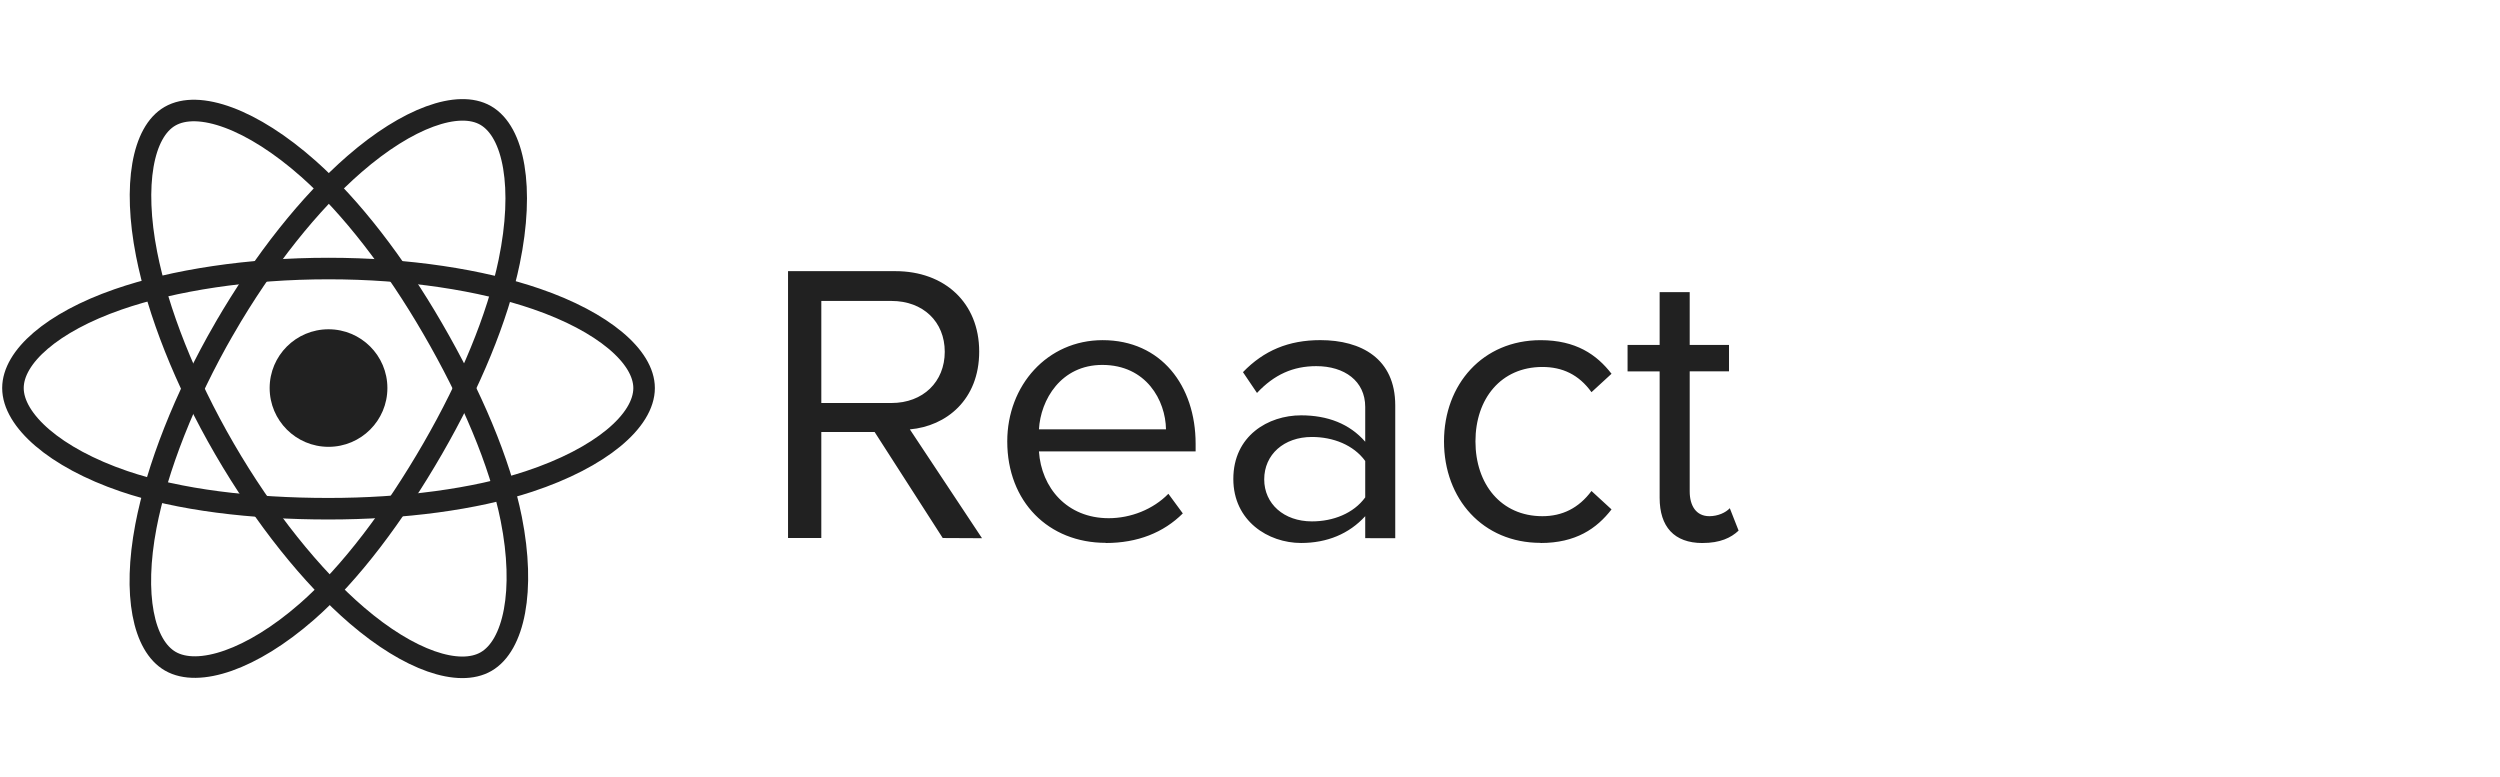
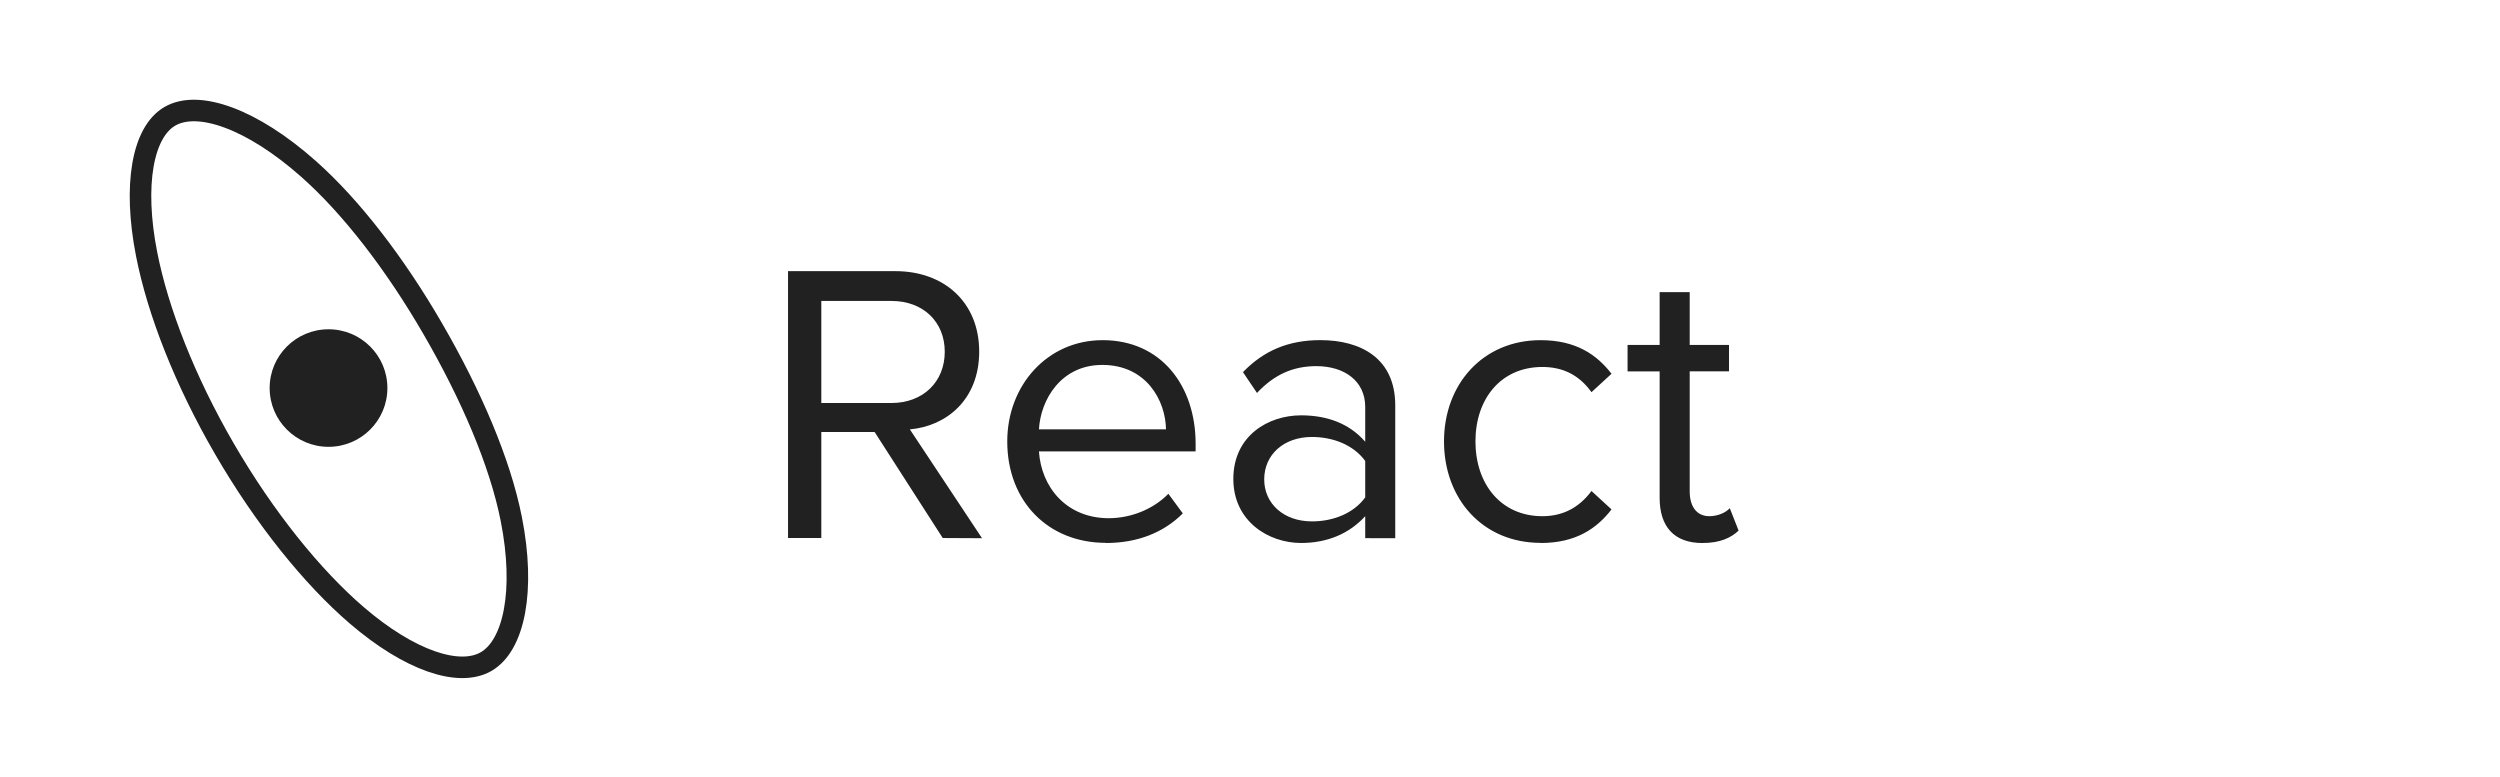
<svg xmlns="http://www.w3.org/2000/svg" width="193" height="60" viewBox="0 0 193 60" fill="none">
  <path d="M25.362 34.495C27.872 34.495 29.907 32.463 29.907 29.957C29.907 27.451 27.872 25.42 25.362 25.42C22.852 25.42 20.817 27.451 20.817 29.957C20.817 32.463 22.852 34.495 25.362 34.495Z" fill="#212121" />
-   <path fill-rule="evenodd" clip-rule="evenodd" d="M25.362 20.731C31.465 20.731 37.133 21.606 41.408 23.075C46.558 24.845 49.724 27.528 49.724 29.957C49.724 32.489 46.369 35.339 40.838 37.169C36.657 38.551 31.155 39.273 25.362 39.273C19.423 39.273 13.8 38.596 9.571 37.153C4.222 35.328 1 32.441 1 29.957C1 27.547 4.023 24.885 9.101 23.118C13.391 21.625 19.201 20.731 25.362 20.731Z" stroke="#212121" stroke-width="1.663" />
-   <path fill-rule="evenodd" clip-rule="evenodd" d="M17.317 25.371C20.366 20.093 23.956 15.627 27.366 12.665C31.475 9.095 35.385 7.697 37.492 8.911C39.689 10.175 40.486 14.502 39.311 20.198C38.423 24.505 36.3 29.624 33.406 34.634C30.439 39.77 27.041 44.296 23.678 47.231C19.422 50.945 15.307 52.29 13.152 51.049C11.061 49.846 10.261 45.901 11.264 40.626C12.112 36.17 14.239 30.7 17.316 25.371L17.317 25.371Z" stroke="#212121" stroke-width="1.663" />
  <path fill-rule="evenodd" clip-rule="evenodd" d="M17.325 34.647C14.268 29.376 12.186 24.039 11.317 19.61C10.271 14.273 11.011 10.193 13.117 8.976C15.312 7.708 19.464 9.179 23.82 13.041C27.114 15.961 30.496 20.352 33.398 25.358C36.374 30.489 38.604 35.688 39.471 40.063C40.569 45.6 39.681 49.83 37.528 51.074C35.439 52.282 31.616 51.003 27.541 47.502C24.097 44.543 20.412 39.971 17.325 34.647Z" stroke="#212121" stroke-width="1.663" />
  <path fill-rule="evenodd" clip-rule="evenodd" d="M75.812 41.55L70.241 33.148C73.057 32.9 75.594 30.863 75.594 27.142C75.594 23.356 72.902 20.933 69.127 20.933H60.836V41.535H63.405V33.349H67.52L72.779 41.535L75.812 41.55ZM68.82 31.11H63.406V23.233H68.82C71.265 23.233 72.935 24.839 72.935 27.157C72.935 29.474 71.264 31.112 68.82 31.112V31.11ZM85.372 41.92C87.818 41.92 89.828 41.117 91.313 39.635L90.199 38.12C89.022 39.326 87.291 40.005 85.59 40.005C82.373 40.005 80.391 37.657 80.206 34.847H92.302V34.26C92.302 29.782 89.641 26.26 85.123 26.26C80.853 26.26 77.76 29.751 77.76 34.075C77.76 38.739 80.947 41.908 85.371 41.908L85.372 41.92ZM90.015 33.146H80.207C80.331 30.862 81.907 28.172 85.095 28.172C88.499 28.172 89.983 30.922 90.015 33.146ZM107.713 41.549V31.294C107.713 27.68 105.085 26.258 101.928 26.258C99.482 26.258 97.565 27.061 95.957 28.73L97.04 30.335C98.37 28.915 99.825 28.266 101.619 28.266C103.785 28.266 105.395 29.409 105.395 31.416V34.103C104.188 32.713 102.486 32.064 100.444 32.064C97.907 32.064 95.213 33.64 95.213 36.976C95.213 40.219 97.904 41.918 100.444 41.918C102.455 41.918 104.157 41.208 105.395 39.849V41.546L107.713 41.549ZM101.279 40.251C99.114 40.251 97.597 38.893 97.597 37.008C97.597 35.093 99.114 33.734 101.279 33.734C102.919 33.734 104.496 34.351 105.395 35.588V38.399C104.497 39.634 102.919 40.251 101.279 40.251ZM118.933 41.92C121.656 41.92 123.264 40.807 124.41 39.326L122.863 37.905C121.873 39.233 120.604 39.85 119.07 39.85C115.884 39.85 113.905 37.379 113.905 34.075C113.905 30.77 115.885 28.33 119.07 28.33C120.617 28.33 121.886 28.918 122.863 30.276L124.41 28.855C123.265 27.372 121.656 26.261 118.933 26.261C114.478 26.261 111.477 29.659 111.477 34.076C111.477 38.524 114.478 41.909 118.933 41.909V41.92ZM131.435 41.92C132.795 41.92 133.632 41.518 134.22 40.963L133.54 39.233C133.23 39.572 132.625 39.85 131.962 39.85C130.942 39.85 130.445 39.047 130.445 37.935V28.668H133.479V26.63H130.445V22.553H128.124V26.63H125.648V28.67H128.124V38.431C128.124 40.656 129.238 41.922 131.435 41.922V41.92Z" fill="#212121" />
</svg>